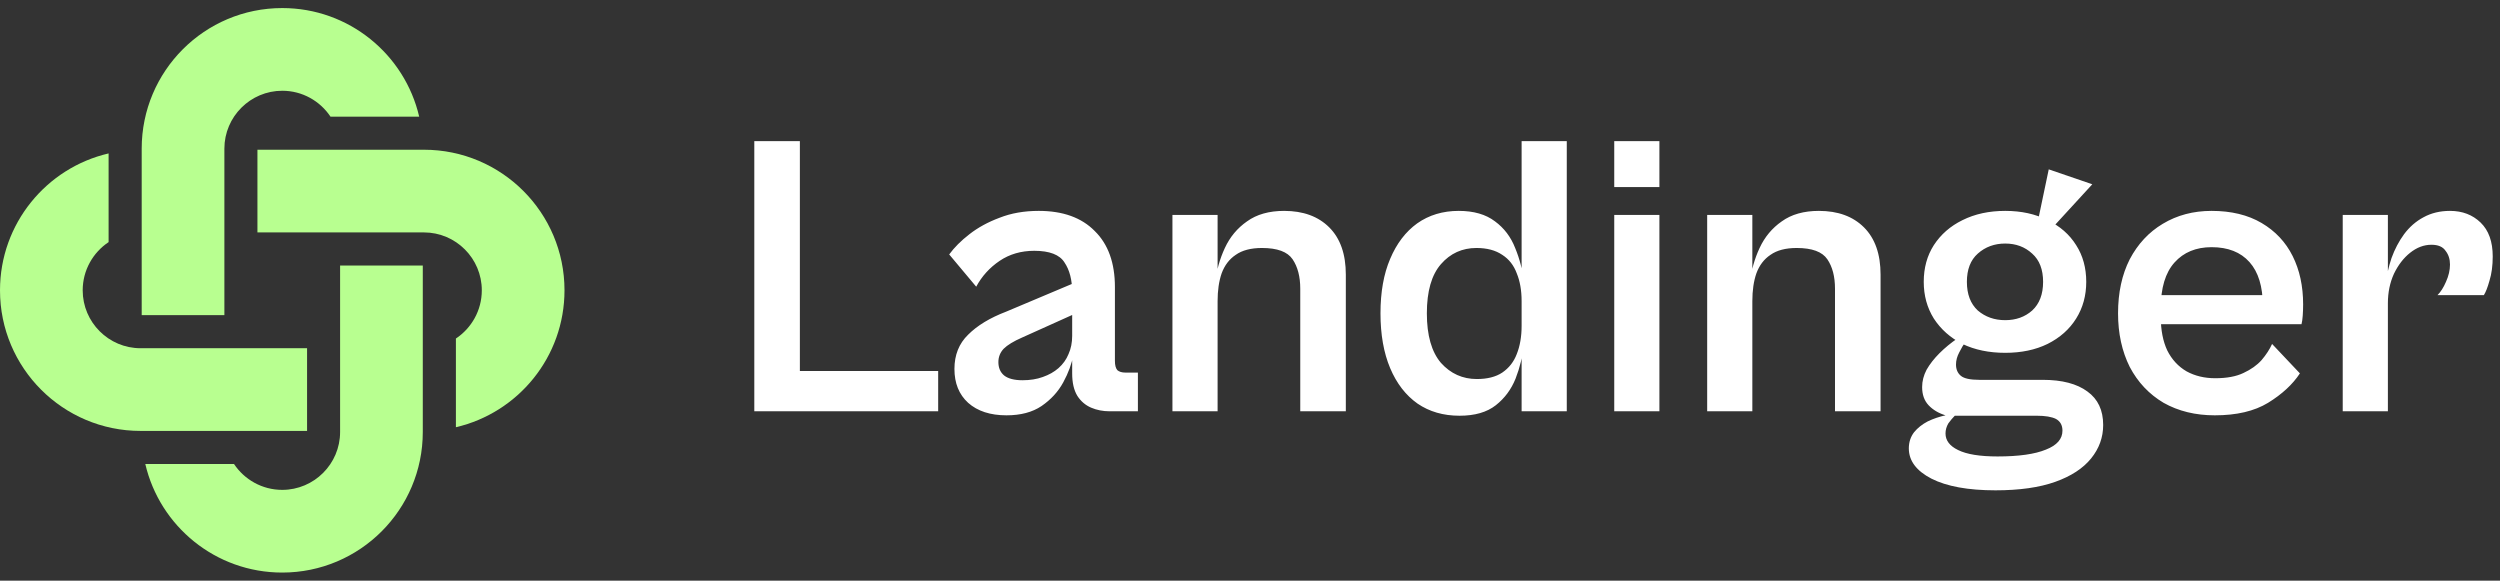
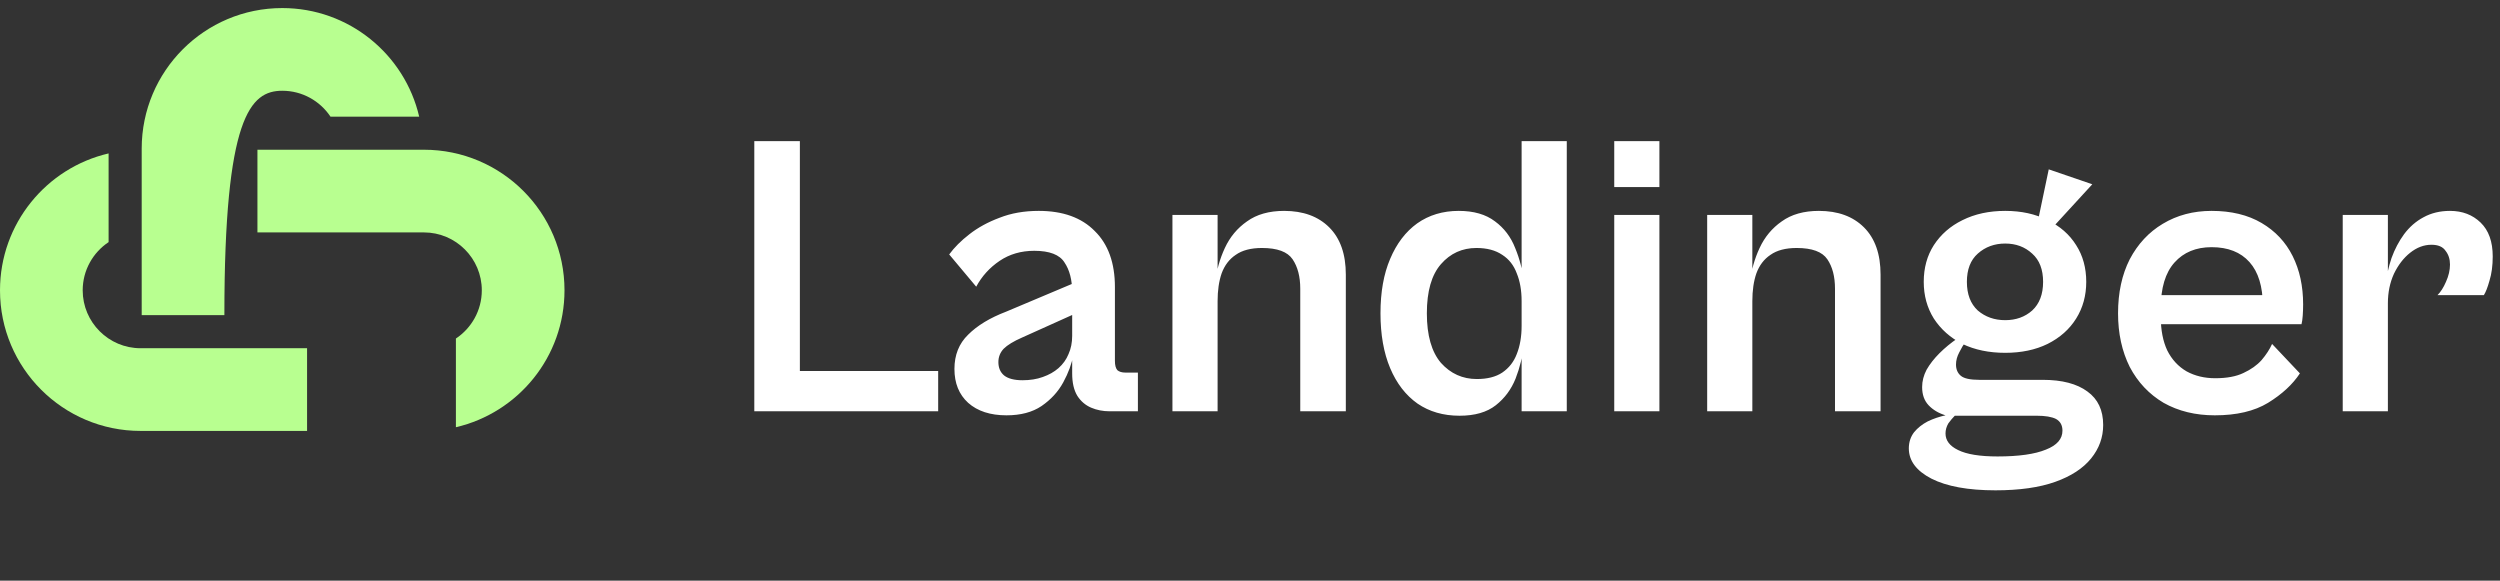
<svg xmlns="http://www.w3.org/2000/svg" width="155" height="36" viewBox="0 0 155 36" fill="none">
  <rect x="0" y="0" width="155" height="36" fill="#333333" stroke="none" />
  <g clip-path="url(#clip0_297_2693)">
-     <path d="M8.785 19.538H13.912V19.494V9.216C13.912 7.237 15.522 5.627 17.501 5.627C18.747 5.627 19.847 6.266 20.491 7.233H25.99C25.093 3.375 21.633 0.5 17.501 0.5C12.687 0.5 8.785 4.402 8.785 9.216V19.538Z" fill="#b8ff90" />
+     <path d="M8.785 19.538H13.912V19.494C13.912 7.237 15.522 5.627 17.501 5.627C18.747 5.627 19.847 6.266 20.491 7.233H25.99C25.093 3.375 21.633 0.5 17.501 0.5C12.687 0.5 8.785 4.402 8.785 9.216V19.538Z" fill="#b8ff90" />
    <path d="M19.038 26.717V21.59H8.716C6.737 21.59 5.127 19.98 5.127 18.001C5.127 16.755 5.766 15.655 6.733 15.011V9.512C2.875 10.409 0 13.869 0 18.001C0 22.814 3.902 26.717 8.716 26.717H19.038Z" fill="#b8ff90" />
-     <path d="M26.213 16.461H21.086V26.783C21.086 28.762 19.476 30.372 17.497 30.372C16.251 30.372 15.151 29.733 14.507 28.766H9.008C9.905 32.624 13.365 35.499 17.497 35.499C22.311 35.499 26.213 31.597 26.213 26.783V16.461Z" fill="#b8ff90" />
    <path d="M26.283 9.283H15.961V14.41H26.283C28.262 14.41 29.872 16.02 29.872 17.999C29.872 19.245 29.233 20.345 28.266 20.989V26.488C32.124 25.591 34.999 22.131 34.999 17.999C34.999 13.185 31.097 9.283 26.283 9.283Z" fill="#b8ff90" />
  </g>
  <path d="M49.592 25.5H46.767V8.75H49.592V25.5ZM58.167 25.5H47.717V23H58.167V25.5ZM70.55 25.5H68.8C68.383 25.5 68 25.425 67.65 25.275C67.3 25.125 67.016 24.883 66.8 24.55C66.583 24.2 66.475 23.733 66.475 23.15V18.5V18.125C66.475 17.358 66.316 16.742 66 16.275C65.7 15.792 65.075 15.55 64.125 15.55C63.308 15.55 62.591 15.758 61.975 16.175C61.358 16.592 60.875 17.125 60.525 17.775L58.85 15.775C59.166 15.342 59.583 14.925 60.1 14.525C60.633 14.108 61.258 13.767 61.975 13.5C62.691 13.217 63.5 13.075 64.4 13.075C65.9 13.075 67.058 13.492 67.875 14.325C68.708 15.142 69.125 16.3 69.125 17.8V22.375C69.125 22.642 69.175 22.833 69.275 22.95C69.391 23.05 69.558 23.1 69.775 23.1H70.55V25.5ZM62.4 25.75C61.4 25.75 60.608 25.492 60.025 24.975C59.458 24.458 59.175 23.758 59.175 22.875C59.175 22.008 59.458 21.3 60.025 20.75C60.591 20.183 61.375 19.708 62.375 19.325L66.825 17.45L67.15 19.225L63.375 20.925C62.841 21.158 62.458 21.392 62.225 21.625C62.008 21.858 61.9 22.133 61.9 22.45C61.9 22.8 62.016 23.075 62.25 23.275C62.5 23.475 62.883 23.575 63.4 23.575C63.866 23.575 64.283 23.508 64.65 23.375C65.033 23.242 65.358 23.058 65.625 22.825C65.908 22.575 66.116 22.283 66.25 21.95C66.4 21.617 66.475 21.242 66.475 20.825L66.55 22C66.45 22.55 66.241 23.117 65.925 23.7C65.608 24.283 65.158 24.775 64.575 25.175C64.008 25.558 63.283 25.75 62.4 25.75ZM83.441 25.5H80.616V17.9C80.616 17.15 80.457 16.542 80.141 16.075C79.824 15.608 79.191 15.375 78.241 15.375C77.558 15.375 77.016 15.517 76.616 15.8C76.216 16.067 75.924 16.45 75.741 16.95C75.574 17.433 75.491 18.008 75.491 18.675L75.341 17.525C75.424 16.775 75.624 16.058 75.941 15.375C76.257 14.692 76.716 14.142 77.316 13.725C77.916 13.292 78.683 13.075 79.616 13.075C80.799 13.075 81.733 13.417 82.416 14.1C83.099 14.783 83.441 15.758 83.441 17.025V25.5ZM75.491 25.5H72.691V13.325H75.491V25.5ZM90.49 25.775C89.49 25.775 88.623 25.525 87.89 25.025C87.157 24.508 86.59 23.775 86.19 22.825C85.79 21.875 85.59 20.742 85.59 19.425C85.59 18.108 85.79 16.983 86.19 16.05C86.59 15.1 87.148 14.367 87.865 13.85C88.598 13.333 89.457 13.075 90.44 13.075C91.373 13.075 92.123 13.292 92.69 13.725C93.257 14.142 93.673 14.692 93.94 15.375C94.223 16.058 94.407 16.775 94.49 17.525L94.34 18.675C94.34 18.008 94.24 17.433 94.04 16.95C93.857 16.45 93.557 16.067 93.14 15.8C92.723 15.517 92.19 15.375 91.54 15.375C90.657 15.375 89.923 15.708 89.34 16.375C88.757 17.042 88.465 18.058 88.465 19.425C88.465 20.792 88.757 21.817 89.34 22.5C89.94 23.167 90.682 23.5 91.565 23.5C92.215 23.5 92.74 23.367 93.14 23.1C93.557 22.817 93.857 22.433 94.04 21.95C94.24 21.45 94.34 20.867 94.34 20.2L94.49 21.325C94.407 22.075 94.232 22.792 93.965 23.475C93.698 24.142 93.29 24.692 92.74 25.125C92.19 25.558 91.44 25.775 90.49 25.775ZM97.14 25.5H94.34V8.75H97.14V25.5ZM102.883 11.6H100.083V8.75H102.883V11.6ZM102.883 25.5H100.083V13.325H102.883V25.5ZM116.595 25.5H113.77V17.9C113.77 17.15 113.612 16.542 113.295 16.075C112.978 15.608 112.345 15.375 111.395 15.375C110.712 15.375 110.17 15.517 109.77 15.8C109.37 16.067 109.078 16.45 108.895 16.95C108.728 17.433 108.645 18.008 108.645 18.675L108.495 17.525C108.578 16.775 108.778 16.058 109.095 15.375C109.412 14.692 109.87 14.142 110.47 13.725C111.07 13.292 111.837 13.075 112.77 13.075C113.953 13.075 114.887 13.417 115.57 14.1C116.253 14.783 116.595 15.758 116.595 17.025V25.5ZM108.645 25.5H105.845V13.325H108.645V25.5ZM123.722 30.4C122.022 30.4 120.697 30.158 119.747 29.675C118.814 29.192 118.347 28.567 118.347 27.8C118.347 27.417 118.456 27.083 118.672 26.8C118.889 26.533 119.172 26.308 119.522 26.125C119.872 25.958 120.239 25.833 120.622 25.75C120.189 25.617 119.839 25.408 119.572 25.125C119.306 24.842 119.172 24.467 119.172 24C119.172 23.633 119.264 23.275 119.447 22.925C119.647 22.575 119.914 22.233 120.247 21.9C120.581 21.567 120.956 21.258 121.372 20.975L121.872 21.175C121.739 21.358 121.606 21.583 121.472 21.85C121.339 22.1 121.272 22.35 121.272 22.6C121.272 22.9 121.372 23.133 121.572 23.3C121.772 23.467 122.156 23.55 122.722 23.55H126.647C127.847 23.55 128.772 23.792 129.422 24.275C130.072 24.742 130.397 25.433 130.397 26.35C130.397 27.117 130.147 27.808 129.647 28.425C129.147 29.042 128.406 29.525 127.422 29.875C126.439 30.225 125.206 30.4 123.722 30.4ZM123.847 28.3C125.164 28.3 126.164 28.158 126.847 27.875C127.531 27.608 127.872 27.217 127.872 26.7C127.872 26.367 127.739 26.125 127.472 25.975C127.206 25.842 126.806 25.775 126.272 25.775H121.197C121.064 25.908 120.931 26.067 120.797 26.25C120.681 26.45 120.622 26.658 120.622 26.875C120.622 27.308 120.881 27.65 121.397 27.9C121.931 28.167 122.747 28.3 123.847 28.3ZM124.322 21.875C123.322 21.875 122.439 21.692 121.672 21.325C120.922 20.942 120.331 20.417 119.897 19.75C119.481 19.083 119.272 18.325 119.272 17.475C119.272 16.608 119.481 15.85 119.897 15.2C120.331 14.533 120.922 14.017 121.672 13.65C122.439 13.267 123.322 13.075 124.322 13.075C125.322 13.075 126.197 13.267 126.947 13.65C127.714 14.017 128.306 14.533 128.722 15.2C129.139 15.85 129.347 16.608 129.347 17.475C129.347 18.325 129.139 19.083 128.722 19.75C128.306 20.417 127.714 20.942 126.947 21.325C126.197 21.692 125.322 21.875 124.322 21.875ZM124.322 19.85C124.989 19.85 125.547 19.65 125.997 19.25C126.447 18.833 126.672 18.242 126.672 17.475C126.672 16.708 126.447 16.125 125.997 15.725C125.547 15.308 124.989 15.1 124.322 15.1C123.656 15.1 123.089 15.308 122.622 15.725C122.172 16.125 121.947 16.708 121.947 17.475C121.947 18.242 122.172 18.833 122.622 19.25C123.089 19.65 123.656 19.85 124.322 19.85ZM129.722 11.425L127.222 14.15L126.372 13.6L127.022 10.5L129.722 11.425ZM137.319 25.75C136.119 25.75 135.061 25.492 134.144 24.975C133.244 24.442 132.544 23.7 132.044 22.75C131.561 21.783 131.319 20.675 131.319 19.425C131.319 18.142 131.561 17.025 132.044 16.075C132.544 15.125 133.228 14.392 134.094 13.875C134.978 13.342 135.986 13.075 137.119 13.075C138.336 13.075 139.369 13.325 140.219 13.825C141.069 14.325 141.711 15.008 142.144 15.875C142.578 16.742 142.794 17.742 142.794 18.875C142.794 19.108 142.786 19.342 142.769 19.575C142.753 19.792 142.728 19.967 142.694 20.1H133.369V18.3H140.844L140.294 18.95C140.294 17.767 140.019 16.867 139.469 16.25C138.919 15.633 138.136 15.325 137.119 15.325C136.153 15.325 135.386 15.642 134.819 16.275C134.253 16.908 133.969 17.85 133.969 19.1V19.65C133.969 20.467 134.103 21.158 134.369 21.725C134.653 22.292 135.053 22.725 135.569 23.025C136.086 23.308 136.678 23.45 137.344 23.45C138.061 23.45 138.644 23.342 139.094 23.125C139.561 22.908 139.936 22.642 140.219 22.325C140.503 21.992 140.719 21.658 140.869 21.325L142.594 23.15C142.144 23.833 141.486 24.442 140.619 24.975C139.769 25.492 138.669 25.75 137.319 25.75ZM148.049 25.5H145.249V13.325H148.049V25.5ZM148.049 18.8L147.899 17.675C147.966 17.108 148.091 16.55 148.274 16C148.474 15.45 148.733 14.958 149.049 14.525C149.383 14.075 149.783 13.725 150.249 13.475C150.733 13.208 151.283 13.075 151.899 13.075C152.666 13.075 153.299 13.317 153.799 13.8C154.299 14.283 154.549 14.983 154.549 15.9C154.549 16.467 154.483 16.967 154.349 17.4C154.233 17.817 154.116 18.117 153.999 18.3H151.124C151.324 18.1 151.499 17.825 151.649 17.475C151.816 17.108 151.899 16.75 151.899 16.4C151.899 16.067 151.808 15.783 151.624 15.55C151.458 15.3 151.166 15.175 150.749 15.175C150.283 15.175 149.841 15.342 149.424 15.675C149.024 15.992 148.691 16.425 148.424 16.975C148.174 17.525 148.049 18.133 148.049 18.8Z" fill="#fff" />
  <defs>
    <clipPath id="clip0_297_2693">
      <rect width="35" height="35" fill="white" transform="translate(0 0.5)" />
    </clipPath>
  </defs>
</svg>